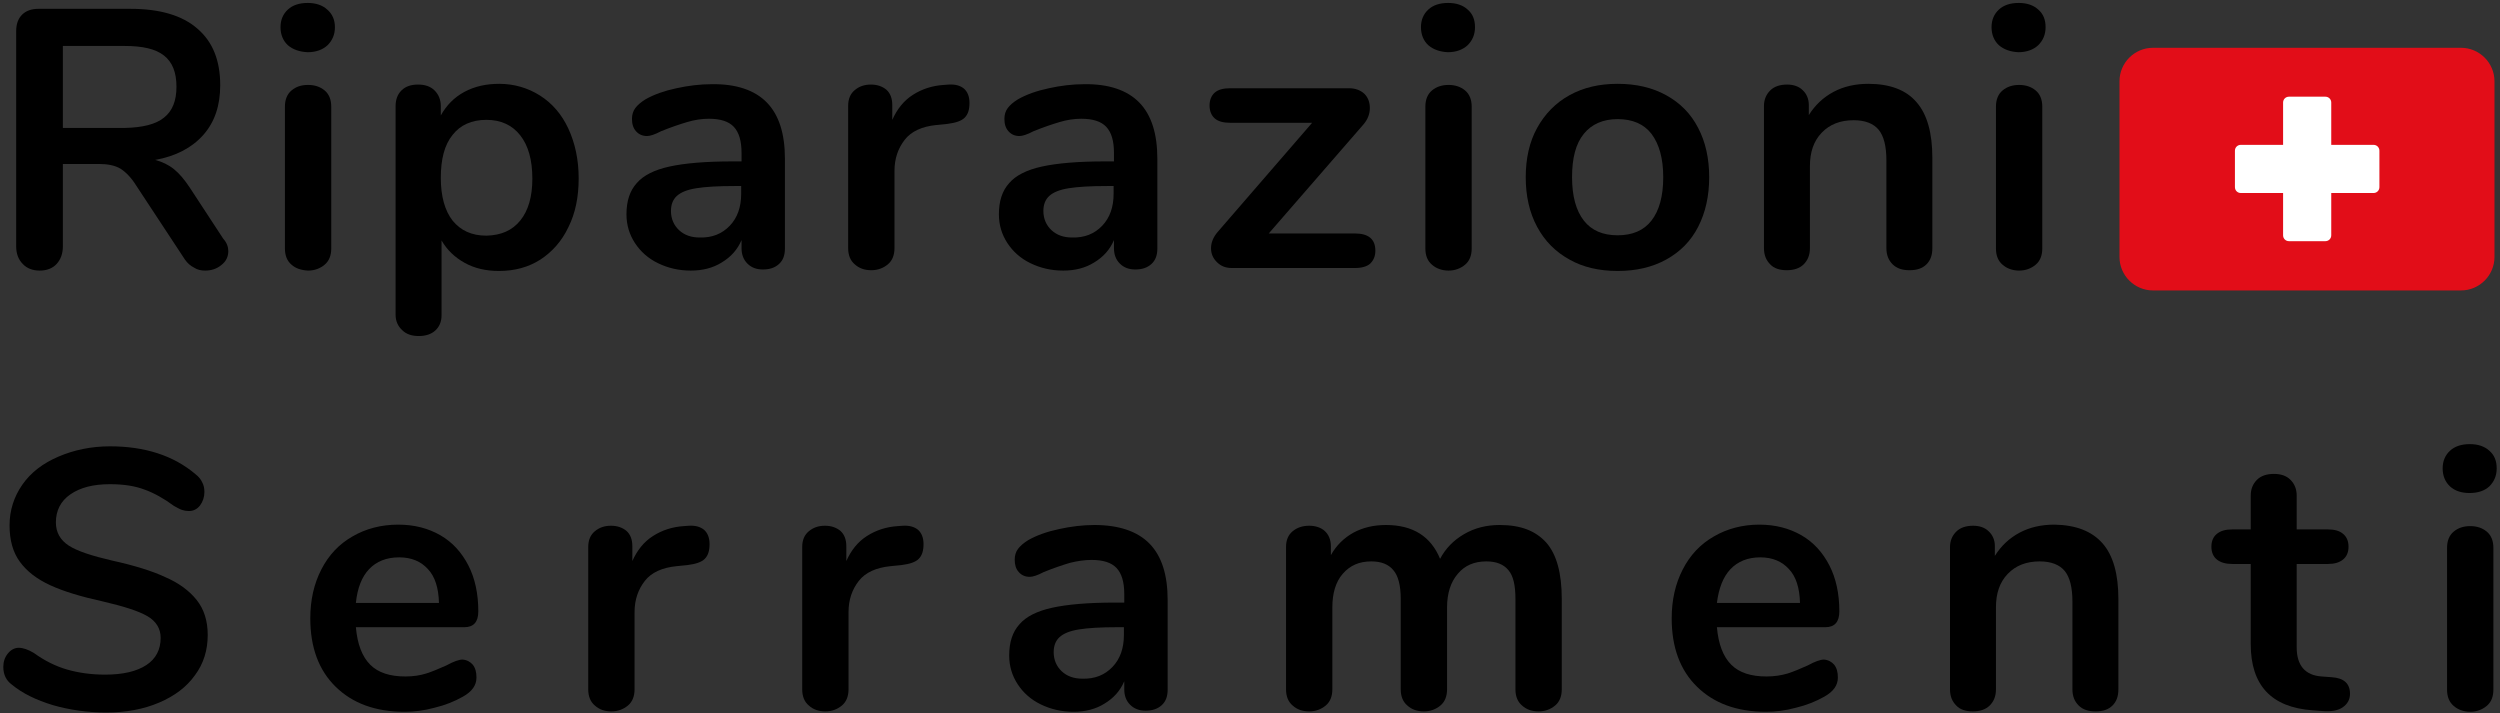
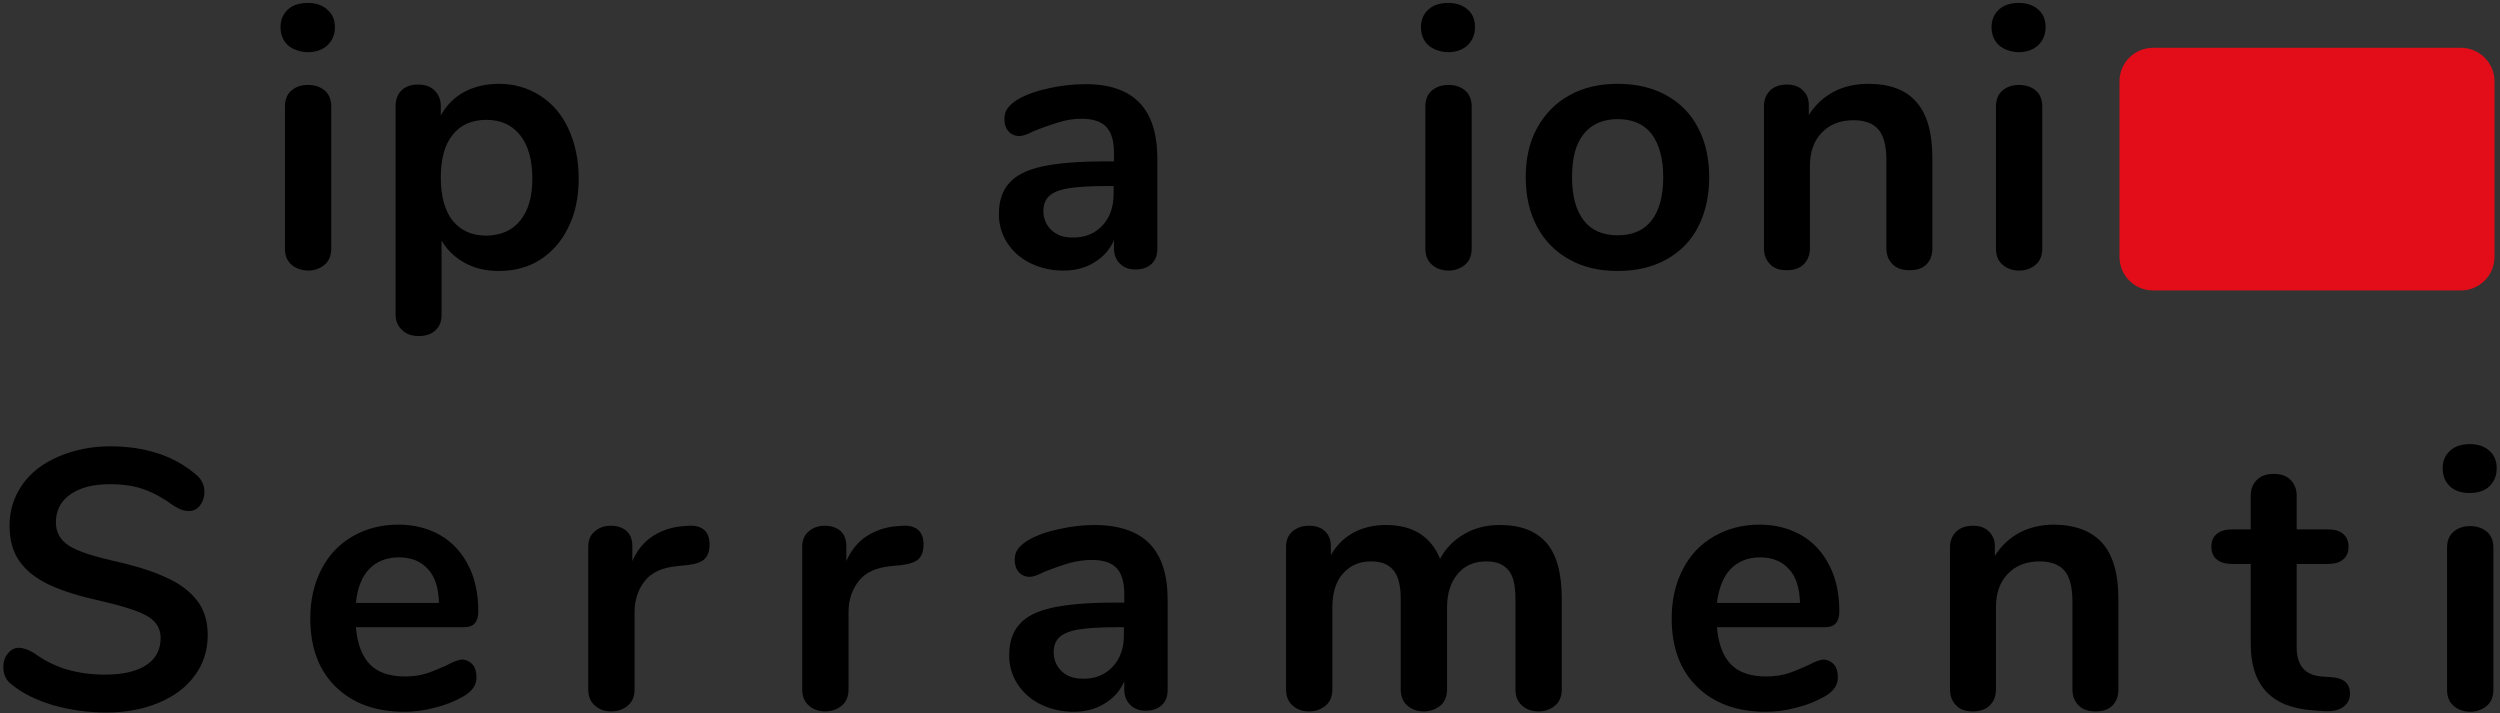
<svg xmlns="http://www.w3.org/2000/svg" width="680px" height="194px" viewBox="0 0 680 194" version="1.1">
  <rect x="0" y="0" width="680" height="194" fill="#333333" stroke="none" />
  <title>logo-riparazioniserramenti</title>
  <g id="Page-1" stroke="none" stroke-width="1" fill="none" fill-rule="evenodd">
    <g id="logo-riparazioniserramenti" fill-rule="nonzero">
      <g id="Group" fill="#000000">
-         <path d="M62.1,68.3 C62.1,69.8 61.5,71.1 60.2,72.1 C59,73.1 57.5,73.6 55.8,73.6 C54.7,73.6 53.7,73.4 52.8,72.8 C51.8,72.3 51,71.6 50.3,70.6 L37,50.4 C35.7,48.3 34.2,46.8 32.8,45.9 C31.3,45 29.3,44.6 26.9,44.6 L17.1,44.6 L17.1,67 C17.1,69 16.5,70.6 15.4,71.8 C14.3,73 12.7,73.6 10.8,73.6 C8.9,73.6 7.3,73 6.2,71.8 C5,70.6 4.4,69 4.4,67 L4.4,8.5 C4.4,6.6 4.9,5.1 6,4 C7.1,2.9 8.6,2.4 10.5,2.4 L35.5,2.4 C43.5,2.4 49.6,4.2 53.7,7.8 C57.9,11.4 59.9,16.5 59.9,23.2 C59.9,28.7 58.4,33.2 55.3,36.7 C52.2,40.2 47.8,42.5 42.2,43.5 C44.1,44 45.8,44.8 47.3,46 C48.8,47.2 50.2,48.9 51.6,51 L60.7,64.9 C61.7,66 62.1,67.2 62.1,68.3 Z M44.6,32 C46.9,30.2 48,27.4 48,23.6 C48,19.7 46.9,16.9 44.6,15.1 C42.3,13.3 38.8,12.5 33.9,12.5 L17.1,12.5 L17.1,34.8 L33.9,34.8 C38.8,34.7 42.4,33.8 44.6,32 Z" id="Shape" />
        <path d="M78.3,12.3 C77,11.1 76.3,9.4 76.3,7.4 C76.3,5.4 77,3.8 78.3,2.6 C79.6,1.4 81.4,0.8 83.7,0.8 C85.9,0.8 87.7,1.4 89,2.6 C90.4,3.8 91.1,5.4 91.1,7.4 C91.1,9.4 90.4,11 89.1,12.3 C87.8,13.5 86,14.2 83.7,14.2 C81.5,14.1 79.7,13.5 78.3,12.3 Z M79.3,72 C78.1,71 77.5,69.5 77.5,67.6 L77.5,29 C77.5,27.1 78.1,25.6 79.3,24.6 C80.5,23.6 81.9,23.1 83.8,23.1 C85.6,23.1 87.1,23.6 88.3,24.6 C89.5,25.6 90.1,27.1 90.1,29 L90.1,67.6 C90.1,69.5 89.5,71 88.3,72 C87.1,73 85.6,73.6 83.8,73.6 C81.9,73.5 80.4,73 79.3,72 Z" id="Shape" />
        <path d="M146.9,26 C150.2,28.1 152.8,31.1 154.6,35 C156.4,38.9 157.4,43.4 157.4,48.5 C157.4,53.6 156.5,58 154.6,61.8 C152.8,65.6 150.2,68.5 147,70.6 C143.7,72.7 140,73.7 135.7,73.7 C132.2,73.7 129.1,73 126.4,71.5 C123.7,70 121.6,68 120.1,65.4 L120.1,85.8 C120.1,87.5 119.5,88.9 118.4,89.9 C117.3,90.9 115.8,91.4 113.9,91.4 C112,91.4 110.5,90.9 109.4,89.8 C108.2,88.7 107.6,87.3 107.6,85.6 L107.6,28.9 C107.6,27.1 108.1,25.7 109.2,24.6 C110.3,23.5 111.8,23 113.7,23 C115.6,23 117.1,23.5 118.2,24.6 C119.3,25.7 119.9,27.1 119.9,28.9 L119.9,31.4 C121.4,28.7 123.5,26.5 126.3,25 C129.1,23.5 132.2,22.8 135.8,22.8 C139.8,22.8 143.6,23.9 146.9,26 Z M141.5,60 C143.7,57.3 144.8,53.5 144.8,48.6 C144.8,43.5 143.7,39.6 141.5,36.8 C139.3,34 136.2,32.6 132.3,32.6 C128.3,32.6 125.2,34 123.1,36.7 C120.9,39.4 119.9,43.3 119.9,48.4 C119.9,53.4 121,57.3 123.1,60 C125.3,62.7 128.3,64.1 132.3,64.1 C136.3,64 139.3,62.7 141.5,60 Z" id="Shape" />
-         <path d="M208.6,27.9 C211.9,31.3 213.5,36.4 213.5,43.2 L213.5,67.6 C213.5,69.4 213,70.8 211.9,71.8 C210.8,72.8 209.4,73.3 207.5,73.3 C205.8,73.3 204.4,72.8 203.3,71.7 C202.2,70.6 201.7,69.2 201.7,67.5 L201.7,65.3 C200.6,67.9 198.8,69.9 196.3,71.4 C193.9,72.9 191.1,73.6 187.9,73.6 C184.6,73.6 181.7,72.9 179,71.6 C176.3,70.3 174.2,68.4 172.7,66.1 C171.2,63.8 170.4,61.2 170.4,58.3 C170.4,54.7 171.3,51.9 173.2,49.8 C175,47.7 178,46.2 182.1,45.3 C186.2,44.4 191.9,43.9 199.2,43.9 L201.7,43.9 L201.7,41.6 C201.7,38.3 201,36 199.6,34.5 C198.2,33 195.9,32.3 192.8,32.3 C190.9,32.3 188.9,32.6 186.9,33.2 C184.9,33.8 182.5,34.6 179.8,35.7 C178.1,36.6 176.8,37 176,37 C174.8,37 173.8,36.6 173,35.7 C172.2,34.8 171.9,33.7 171.9,32.3 C171.9,31.2 172.2,30.2 172.8,29.4 C173.4,28.6 174.3,27.8 175.6,27 C177.9,25.7 180.7,24.7 184,24 C187.2,23.3 190.4,22.9 193.6,22.9 C200.2,22.8 205.3,24.5 208.6,27.9 Z M198.5,61.4 C200.6,59.2 201.6,56.3 201.6,52.7 L201.6,50.6 L199.8,50.6 C195.3,50.6 191.9,50.8 189.4,51.2 C186.9,51.6 185.2,52.3 184.1,53.3 C183,54.3 182.5,55.7 182.5,57.4 C182.5,59.5 183.3,61.3 184.7,62.6 C186.2,64 188.1,64.6 190.3,64.6 C193.7,64.7 196.4,63.6 198.5,61.4 Z" id="Shape" />
-         <path d="M262.2,24.1 C263.2,25 263.7,26.3 263.7,28 C263.7,29.8 263.3,31.1 262.4,32 C261.5,32.9 260,33.4 257.7,33.7 L254.7,34 C250.8,34.4 247.9,35.7 246.1,38 C244.3,40.3 243.3,43.1 243.3,46.5 L243.3,67.5 C243.3,69.4 242.7,70.9 241.5,71.9 C240.3,72.9 238.8,73.5 237,73.5 C235.2,73.5 233.7,73 232.5,71.9 C231.3,70.9 230.7,69.4 230.7,67.5 L230.7,28.8 C230.7,26.9 231.3,25.5 232.5,24.5 C233.7,23.5 235.1,23 236.9,23 C238.6,23 240,23.5 241.1,24.4 C242.2,25.4 242.7,26.8 242.7,28.6 L242.7,32.6 C244,29.7 245.8,27.4 248.3,25.8 C250.8,24.2 253.6,23.3 256.7,23.1 L258.1,23 C259.9,22.9 261.2,23.3 262.2,24.1 Z" id="Path" />
        <path d="M309.9,27.9 C313.2,31.3 314.8,36.4 314.8,43.2 L314.8,67.6 C314.8,69.4 314.3,70.8 313.2,71.8 C312.1,72.8 310.7,73.3 308.8,73.3 C307.1,73.3 305.7,72.8 304.6,71.7 C303.5,70.6 303,69.2 303,67.5 L303,65.3 C301.9,67.9 300.1,69.9 297.6,71.4 C295.2,72.9 292.4,73.6 289.2,73.6 C285.9,73.6 283,72.9 280.3,71.6 C277.6,70.3 275.5,68.4 274,66.1 C272.5,63.8 271.7,61.2 271.7,58.3 C271.7,54.7 272.6,51.9 274.5,49.8 C276.3,47.7 279.3,46.2 283.4,45.3 C287.5,44.4 293.2,43.9 300.5,43.9 L303,43.9 L303,41.6 C303,38.3 302.3,36 300.9,34.5 C299.5,33 297.2,32.3 294.1,32.3 C292.2,32.3 290.2,32.6 288.2,33.2 C286.2,33.8 283.8,34.6 281.1,35.7 C279.4,36.6 278.1,37 277.3,37 C276.1,37 275.1,36.6 274.3,35.7 C273.5,34.8 273.2,33.7 273.2,32.3 C273.2,31.2 273.5,30.2 274.1,29.4 C274.7,28.6 275.6,27.8 276.9,27 C279.2,25.7 282,24.7 285.3,24 C288.5,23.3 291.7,22.9 294.9,22.9 C301.5,22.8 306.6,24.5 309.9,27.9 Z M299.8,61.4 C301.9,59.2 302.9,56.3 302.9,52.7 L302.9,50.6 L301.1,50.6 C296.6,50.6 293.2,50.8 290.7,51.2 C288.2,51.6 286.5,52.3 285.4,53.3 C284.3,54.3 283.8,55.7 283.8,57.4 C283.8,59.5 284.6,61.3 286,62.6 C287.5,64 289.4,64.6 291.6,64.6 C295,64.7 297.7,63.6 299.8,61.4 Z" id="Shape" />
-         <path d="M374.1,68.2 C374.1,69.7 373.6,70.8 372.7,71.7 C371.8,72.5 370.4,72.9 368.5,72.9 L335.1,72.9 C333.4,72.9 332.1,72.4 331,71.3 C329.9,70.2 329.4,69 329.4,67.5 C329.4,66 330,64.5 331.2,63.1 L356.9,33.4 L334.6,33.4 C332.7,33.4 331.3,33 330.4,32.2 C329.5,31.4 329,30.2 329,28.7 C329,27.2 329.5,26 330.4,25.2 C331.3,24.4 332.7,24 334.6,24 L366.9,24 C368.6,24 370,24.5 371.1,25.5 C372.1,26.5 372.6,27.8 372.6,29.4 C372.6,31 372,32.5 370.9,33.8 L345.1,63.5 L368.5,63.5 C372.3,63.5 374.1,65.1 374.1,68.2 Z" id="Path" />
        <path d="M388.5,12.3 C387.2,11.1 386.5,9.4 386.5,7.4 C386.5,5.4 387.2,3.8 388.5,2.6 C389.8,1.4 391.6,0.8 393.9,0.8 C396.1,0.8 397.9,1.4 399.2,2.6 C400.6,3.8 401.2,5.4 401.2,7.4 C401.2,9.4 400.5,11 399.2,12.3 C397.9,13.5 396.1,14.2 393.8,14.2 C391.7,14.1 389.9,13.5 388.5,12.3 Z M389.5,72 C388.3,71 387.7,69.5 387.7,67.6 L387.7,29 C387.7,27.1 388.3,25.6 389.5,24.6 C390.7,23.6 392.2,23.1 394,23.1 C395.8,23.1 397.3,23.6 398.5,24.6 C399.7,25.6 400.3,27.1 400.3,29 L400.3,67.6 C400.3,69.5 399.7,71 398.5,72 C397.3,73 395.8,73.6 394,73.6 C392.2,73.6 390.6,73 389.5,72 Z" id="Shape" />
        <path d="M426.9,70.6 C423.1,68.5 420.2,65.6 418.1,61.7 C416,57.8 415,53.3 415,48.2 C415,43.1 416,38.6 418.1,34.8 C420.2,31 423.1,28 426.9,25.9 C430.7,23.8 435,22.8 440,22.8 C445,22.8 449.4,23.8 453.2,25.9 C457,28 459.9,30.9 461.9,34.8 C463.9,38.6 464.9,43.1 464.9,48.2 C464.9,53.3 463.9,57.8 461.9,61.7 C459.9,65.6 457,68.5 453.2,70.6 C449.4,72.7 445,73.7 440,73.7 C435,73.7 430.6,72.7 426.9,70.6 Z M449.2,60 C451.3,57.3 452.4,53.4 452.4,48.2 C452.4,43.1 451.3,39.2 449.2,36.4 C447.1,33.7 444,32.4 440,32.4 C436,32.4 432.9,33.8 430.8,36.4 C428.6,39.1 427.6,43 427.6,48.2 C427.6,53.4 428.7,57.3 430.8,60 C432.9,62.7 436,64 440,64 C444,64 447.1,62.7 449.2,60 Z" id="Shape" />
        <path d="M521.3,27.8 C524.2,31.1 525.6,36.2 525.6,42.9 L525.6,67.5 C525.6,69.4 525.1,70.8 524,71.9 C522.9,73 521.4,73.5 519.4,73.5 C517.4,73.5 515.9,73 514.8,71.9 C513.7,70.8 513.1,69.4 513.1,67.5 L513.1,43.6 C513.1,39.8 512.4,37 511,35.3 C509.6,33.6 507.3,32.7 504.2,32.7 C500.6,32.7 497.7,33.8 495.5,36.1 C493.3,38.4 492.3,41.4 492.3,45.2 L492.3,67.5 C492.3,69.4 491.7,70.8 490.6,71.9 C489.5,73 487.9,73.5 486,73.5 C484.1,73.5 482.5,73 481.5,71.9 C480.4,70.8 479.8,69.4 479.8,67.5 L479.8,28.8 C479.8,27.1 480.4,25.7 481.5,24.6 C482.6,23.5 484.2,23 486.1,23 C487.8,23 489.3,23.5 490.3,24.5 C491.4,25.5 492,26.9 492,28.6 L492,31.3 C493.7,28.6 495.9,26.5 498.7,25 C501.5,23.5 504.7,22.8 508.2,22.8 C514.1,22.8 518.5,24.5 521.3,27.8 Z" id="Path" />
        <path d="M543.7,12.3 C542.4,11.1 541.7,9.4 541.7,7.4 C541.7,5.4 542.4,3.8 543.7,2.6 C545,1.4 546.8,0.8 549.1,0.8 C551.3,0.8 553.1,1.4 554.4,2.6 C555.8,3.8 556.4,5.4 556.4,7.4 C556.4,9.4 555.7,11 554.4,12.3 C553.1,13.5 551.3,14.2 549,14.2 C546.9,14.1 545.1,13.5 543.7,12.3 Z M544.7,72 C543.5,71 542.9,69.5 542.9,67.6 L542.9,29 C542.9,27.1 543.5,25.6 544.7,24.6 C545.9,23.6 547.4,23.1 549.2,23.1 C551,23.1 552.5,23.6 553.7,24.6 C554.9,25.6 555.5,27.1 555.5,29 L555.5,67.6 C555.5,69.5 554.9,71 553.7,72 C552.5,73 551,73.6 549.2,73.6 C547.4,73.6 545.8,73 544.7,72 Z" id="Shape" />
        <path d="M14.4,191.8 C9.8,190.4 6.1,188.6 3.2,186.2 C1.7,185.1 0.9,183.5 0.9,181.4 C0.9,180 1.3,178.8 2.1,177.8 C2.9,176.8 3.9,176.2 5.1,176.2 C6.3,176.2 7.7,176.7 9.2,177.6 C12.1,179.7 15.1,181.2 18.2,182.1 C21.3,183 24.8,183.5 28.6,183.5 C33.5,183.5 37.2,182.6 39.8,180.9 C42.4,179.2 43.7,176.7 43.7,173.5 C43.7,171 42.5,169 40.1,167.6 C37.7,166.2 33.6,164.9 28,163.6 C22.1,162.3 17.4,160.9 13.7,159.2 C10,157.5 7.3,155.4 5.4,152.8 C3.5,150.2 2.6,146.9 2.6,142.9 C2.6,138.8 3.8,135.1 6.1,131.8 C8.4,128.5 11.7,126 15.9,124.2 C20.1,122.4 24.8,121.4 29.9,121.4 C39.4,121.4 47.2,123.9 53.2,129 C54.1,129.7 54.7,130.5 55,131.2 C55.4,131.9 55.6,132.8 55.6,133.8 C55.6,135.2 55.2,136.4 54.4,137.5 C53.6,138.5 52.6,139 51.4,139 C50.7,139 50.1,138.9 49.5,138.7 C48.9,138.5 48.2,138.1 47.3,137.6 C44.6,135.6 41.9,134.1 39.4,133.2 C36.8,132.2 33.7,131.7 29.9,131.7 C25.4,131.7 21.8,132.6 19.1,134.5 C16.5,136.3 15.2,138.9 15.2,142.1 C15.2,144.8 16.4,146.9 18.7,148.4 C21,149.9 25,151.2 30.6,152.5 C36.5,153.8 41.4,155.3 45,157 C48.7,158.6 51.5,160.7 53.5,163.2 C55.5,165.7 56.5,168.9 56.5,172.7 C56.5,176.8 55.4,180.5 53,183.7 C50.7,186.9 47.5,189.3 43.3,191.1 C39.1,192.9 34.3,193.8 28.9,193.8 C23.8,193.8 18.9,193.1 14.4,191.8 Z" id="Path" />
        <path d="M128.6,180.8 C129.3,181.7 129.6,182.8 129.6,184.3 C129.6,186.4 128.4,188.1 125.9,189.5 C123.6,190.8 121.1,191.8 118.2,192.5 C115.3,193.3 112.6,193.6 110,193.6 C102.1,193.6 95.9,191.3 91.3,186.8 C86.7,182.3 84.4,176.1 84.4,168.2 C84.4,163.2 85.4,158.8 87.4,154.9 C89.4,151 92.2,148 95.9,145.9 C99.5,143.8 103.7,142.7 108.3,142.7 C112.7,142.7 116.5,143.7 119.8,145.6 C123.1,147.5 125.6,150.3 127.4,153.8 C129.2,157.3 130.1,161.5 130.1,166.3 C130.1,169.2 128.8,170.6 126.3,170.6 L96.8,170.6 C97.2,175.2 98.5,178.6 100.7,180.8 C102.9,183 106.1,184 110.3,184 C112.4,184 114.3,183.7 115.9,183.2 C117.5,182.7 119.4,181.9 121.4,181 C123.4,179.9 124.9,179.4 125.8,179.4 C127,179.5 127.9,180 128.6,180.8 Z M100.4,154.8 C98.4,156.9 97.2,160 96.8,164 L119.4,164 C119.3,159.9 118.3,156.8 116.4,154.8 C114.5,152.7 111.9,151.6 108.6,151.6 C105.1,151.6 102.4,152.7 100.4,154.8 Z" id="Shape" />
        <path d="M191.5,144.1 C192.5,145 193,146.3 193,148 C193,149.8 192.6,151.1 191.7,152 C190.8,152.9 189.3,153.4 187,153.7 L184,154 C180.1,154.4 177.2,155.7 175.4,158 C173.6,160.3 172.6,163.1 172.6,166.5 L172.6,187.5 C172.6,189.4 172,190.9 170.8,191.9 C169.6,192.9 168.1,193.5 166.3,193.5 C164.5,193.5 163,193 161.8,191.9 C160.6,190.9 160,189.4 160,187.5 L160,148.8 C160,146.9 160.6,145.5 161.8,144.5 C163,143.5 164.4,143 166.2,143 C167.9,143 169.3,143.5 170.4,144.4 C171.5,145.4 172,146.8 172,148.6 L172,152.6 C173.3,149.7 175.1,147.4 177.6,145.8 C180.1,144.2 182.9,143.3 186,143.1 L187.4,143 C189.2,142.9 190.5,143.3 191.5,144.1 Z" id="Path" />
        <path d="M249.7,144.1 C250.7,145 251.2,146.3 251.2,148 C251.2,149.8 250.8,151.1 249.9,152 C249,152.9 247.5,153.4 245.2,153.7 L242.2,154 C238.3,154.4 235.4,155.7 233.6,158 C231.8,160.3 230.8,163.1 230.8,166.5 L230.8,187.5 C230.8,189.4 230.2,190.9 229,191.9 C227.8,192.9 226.3,193.5 224.5,193.5 C222.7,193.5 221.2,193 220,191.9 C218.8,190.9 218.2,189.4 218.2,187.5 L218.2,148.8 C218.2,146.9 218.8,145.5 220,144.5 C221.2,143.5 222.6,143 224.4,143 C226.1,143 227.5,143.5 228.6,144.4 C229.7,145.4 230.2,146.8 230.2,148.6 L230.2,152.6 C231.5,149.7 233.3,147.4 235.8,145.8 C238.3,144.2 241.1,143.3 244.2,143.1 L245.6,143 C247.4,142.9 248.7,143.3 249.7,144.1 Z" id="Path" />
        <path d="M312.7,147.9 C316,151.3 317.6,156.4 317.6,163.2 L317.6,187.6 C317.6,189.4 317.1,190.8 316,191.8 C314.9,192.8 313.5,193.3 311.6,193.3 C309.9,193.3 308.5,192.8 307.4,191.7 C306.3,190.6 305.8,189.2 305.8,187.5 L305.8,185.3 C304.7,187.9 302.9,189.9 300.4,191.4 C298,192.9 295.2,193.6 292,193.6 C288.7,193.6 285.8,192.9 283.1,191.6 C280.4,190.3 278.3,188.4 276.8,186.1 C275.3,183.8 274.5,181.2 274.5,178.3 C274.5,174.7 275.4,171.9 277.3,169.8 C279.1,167.7 282.1,166.2 286.2,165.3 C290.3,164.4 296,163.9 303.3,163.9 L305.8,163.9 L305.8,161.6 C305.8,158.3 305.1,156 303.7,154.5 C302.3,153 300,152.3 296.9,152.3 C295,152.3 293,152.6 291,153.1 C289,153.7 286.6,154.5 283.9,155.6 C282.2,156.5 280.9,156.9 280.1,156.9 C278.9,156.9 277.9,156.5 277.1,155.6 C276.3,154.7 276,153.6 276,152.2 C276,151.1 276.3,150.1 276.9,149.3 C277.5,148.5 278.4,147.7 279.7,146.9 C282,145.6 284.8,144.6 288.1,143.9 C291.3,143.2 294.5,142.8 297.7,142.8 C304.3,142.8 309.4,144.5 312.7,147.9 Z M302.6,181.4 C304.7,179.2 305.7,176.3 305.7,172.7 L305.7,170.6 L303.9,170.6 C299.4,170.6 296,170.8 293.5,171.2 C291,171.6 289.3,172.3 288.2,173.3 C287.1,174.3 286.6,175.7 286.6,177.4 C286.6,179.5 287.4,181.3 288.8,182.6 C290.3,184 292.2,184.6 294.4,184.6 C297.8,184.7 300.5,183.6 302.6,181.4 Z" id="Shape" />
        <path d="M420.6,147.6 C423.4,150.8 424.8,155.9 424.8,162.9 L424.8,187.5 C424.8,189.4 424.2,190.9 423,191.9 C421.8,192.9 420.3,193.5 418.5,193.5 C416.7,193.5 415.2,193 414,191.9 C412.8,190.9 412.2,189.4 412.2,187.5 L412.2,162.9 C412.2,159.2 411.6,156.6 410.3,155.1 C409,153.5 407,152.7 404.3,152.7 C401,152.7 398.4,153.8 396.5,156.1 C394.6,158.3 393.6,161.4 393.6,165.2 L393.6,187.5 C393.6,189.4 393,190.9 391.8,191.9 C390.6,192.9 389.1,193.5 387.3,193.5 C385.5,193.5 384,193 382.8,191.9 C381.6,190.9 381,189.4 381,187.5 L381,162.9 C381,159.2 380.3,156.6 379,155.1 C377.7,153.5 375.7,152.7 373,152.7 C369.7,152.7 367.2,153.8 365.2,156.1 C363.3,158.3 362.4,161.4 362.4,165.2 L362.4,187.5 C362.4,189.4 361.8,190.9 360.6,191.9 C359.4,192.9 357.9,193.5 356.1,193.5 C354.3,193.5 352.8,193 351.6,191.9 C350.4,190.9 349.8,189.4 349.8,187.5 L349.8,148.8 C349.8,146.9 350.4,145.5 351.6,144.5 C352.8,143.5 354.3,143 356.1,143 C357.8,143 359.3,143.5 360.3,144.4 C361.4,145.4 362,146.8 362,148.6 L362,151 C363.5,148.3 365.6,146.3 368.1,144.9 C370.7,143.5 373.6,142.8 377,142.8 C384.3,142.8 389.2,145.9 391.7,152 C393.2,149.2 395.3,147 398.2,145.3 C401.1,143.6 404.3,142.8 407.9,142.8 C413.7,142.8 417.7,144.4 420.6,147.6 Z" id="Path" />
        <path d="M498.9,180.8 C499.6,181.7 499.9,182.8 499.9,184.3 C499.9,186.4 498.7,188.1 496.2,189.5 C493.9,190.8 491.4,191.8 488.5,192.5 C485.6,193.3 482.9,193.6 480.3,193.6 C472.4,193.6 466.2,191.3 461.6,186.8 C457,182.3 454.7,176.1 454.7,168.2 C454.7,163.2 455.7,158.8 457.7,154.9 C459.7,151 462.5,148 466.2,145.9 C469.8,143.8 474,142.7 478.5,142.7 C482.9,142.7 486.7,143.7 490,145.6 C493.3,147.5 495.8,150.3 497.6,153.8 C499.4,157.3 500.3,161.5 500.3,166.3 C500.3,169.2 499,170.6 496.5,170.6 L467,170.6 C467.4,175.2 468.7,178.6 470.9,180.8 C473.1,183 476.3,184 480.5,184 C482.6,184 484.5,183.7 486.2,183.2 C487.8,182.7 489.7,181.9 491.7,181 C493.7,179.9 495.2,179.4 496.1,179.4 C497.3,179.5 498.2,180 498.9,180.8 Z M470.7,154.8 C468.7,156.9 467.5,160 467,164 L489.6,164 C489.5,159.9 488.5,156.8 486.6,154.8 C484.7,152.7 482.1,151.6 478.8,151.6 C475.4,151.6 472.7,152.7 470.7,154.8 Z" id="Shape" />
        <path d="M571.9,147.8 C574.8,151.1 576.2,156.2 576.2,162.9 L576.2,187.5 C576.2,189.4 575.7,190.8 574.6,191.9 C573.5,193 572,193.5 570,193.5 C568,193.5 566.5,193 565.4,191.9 C564.3,190.8 563.7,189.4 563.7,187.5 L563.7,163.6 C563.7,159.8 563,157 561.6,155.3 C560.2,153.6 557.9,152.7 554.8,152.7 C551.2,152.7 548.3,153.8 546.1,156.1 C543.9,158.4 542.9,161.4 542.9,165.2 L542.9,187.5 C542.9,189.4 542.3,190.8 541.2,191.9 C540.1,193 538.5,193.5 536.6,193.5 C534.7,193.5 533.1,193 532.1,191.9 C531,190.8 530.4,189.4 530.4,187.5 L530.4,148.8 C530.4,147.1 531,145.7 532.1,144.6 C533.2,143.5 534.8,143 536.7,143 C538.4,143 539.9,143.5 540.9,144.5 C542,145.5 542.6,146.9 542.6,148.5 L542.6,151.2 C544.3,148.5 546.5,146.4 549.3,144.9 C552.1,143.4 555.3,142.7 558.8,142.7 C564.7,142.8 569,144.5 571.9,147.8 Z" id="Path" />
        <path d="M639.2,188.7 C639.2,190.3 638.5,191.5 637.2,192.4 C635.9,193.3 634,193.6 631.7,193.4 L629,193.2 C617.8,192.4 612.2,186.4 612.2,175.2 L612.2,153.4 L607.2,153.4 C605.4,153.4 604,153 603,152.2 C602,151.4 601.5,150.2 601.5,148.7 C601.5,147.2 602,146 603,145.2 C604,144.4 605.3,144 607.2,144 L612.2,144 L612.2,134.8 C612.2,133 612.8,131.6 613.9,130.5 C615,129.4 616.6,128.9 618.5,128.9 C620.4,128.9 621.9,129.4 623,130.5 C624.1,131.6 624.7,133 624.7,134.8 L624.7,144 L633.2,144 C635,144 636.4,144.4 637.3,145.2 C638.3,146 638.8,147.2 638.8,148.7 C638.8,150.2 638.3,151.4 637.3,152.2 C636.3,153 635,153.4 633.2,153.4 L624.7,153.4 L624.7,176.1 C624.7,181 627,183.7 631.5,184 L634.2,184.2 C637.5,184.4 639.2,185.9 639.2,188.7 Z" id="Path" />
        <path d="M666.4,132.3 C665.1,131.1 664.4,129.4 664.4,127.4 C664.4,125.4 665.1,123.8 666.4,122.6 C667.7,121.4 669.5,120.8 671.8,120.8 C674,120.8 675.8,121.4 677.1,122.6 C678.5,123.8 679.1,125.4 679.1,127.4 C679.1,129.4 678.4,131 677.1,132.3 C675.8,133.5 674,134.1 671.7,134.1 C669.5,134.1 667.7,133.5 666.4,132.3 Z M667.4,192 C666.2,191 665.6,189.5 665.6,187.6 L665.6,149 C665.6,147.1 666.2,145.6 667.4,144.6 C668.6,143.6 670.1,143.1 671.9,143.1 C673.7,143.1 675.2,143.6 676.4,144.6 C677.6,145.6 678.2,147.1 678.2,149 L678.2,187.6 C678.2,189.5 677.6,191 676.4,192 C675.2,193 673.7,193.6 671.9,193.6 C670.1,193.6 668.5,193 667.4,192 Z" id="Shape" />
      </g>
      <g id="Group" transform="translate(576, 13)">
        <path d="M93.4,66 L9.6,66 C4.6,66 0.5,61.9 0.5,56.9 L0.5,9.1 C0.5,4.1 4.6,-5.68434189e-14 9.6,-5.68434189e-14 L93.4,-5.68434189e-14 C98.4,-5.68434189e-14 102.5,4.1 102.5,9.1 L102.5,56.9 C102.5,61.9 98.4,66 93.4,66 Z" id="Path" fill="#E20D18" />
-         <path d="M69.6,26.4 L58.1,26.4 L58.1,14.9 C58.1,14 57.4,13.3 56.5,13.3 L46.6,13.3 C45.7,13.3 45,14 45,14.9 L45,26.4 L33.5,26.4 C32.6,26.4 31.9,27.1 31.9,28 L31.9,37.9 C31.9,38.8 32.6,39.5 33.5,39.5 L45,39.5 L45,51 C45,51.9 45.7,52.6 46.6,52.6 L56.5,52.6 C57.4,52.6 58.1,51.9 58.1,51 L58.1,39.5 L69.6,39.5 C70.5,39.5 71.2,38.8 71.2,37.9 L71.2,28 C71.2,27.1 70.5,26.4 69.6,26.4 L69.6,26.4 Z" id="Path" fill="#FFFFFF" />
      </g>
    </g>
  </g>
</svg>